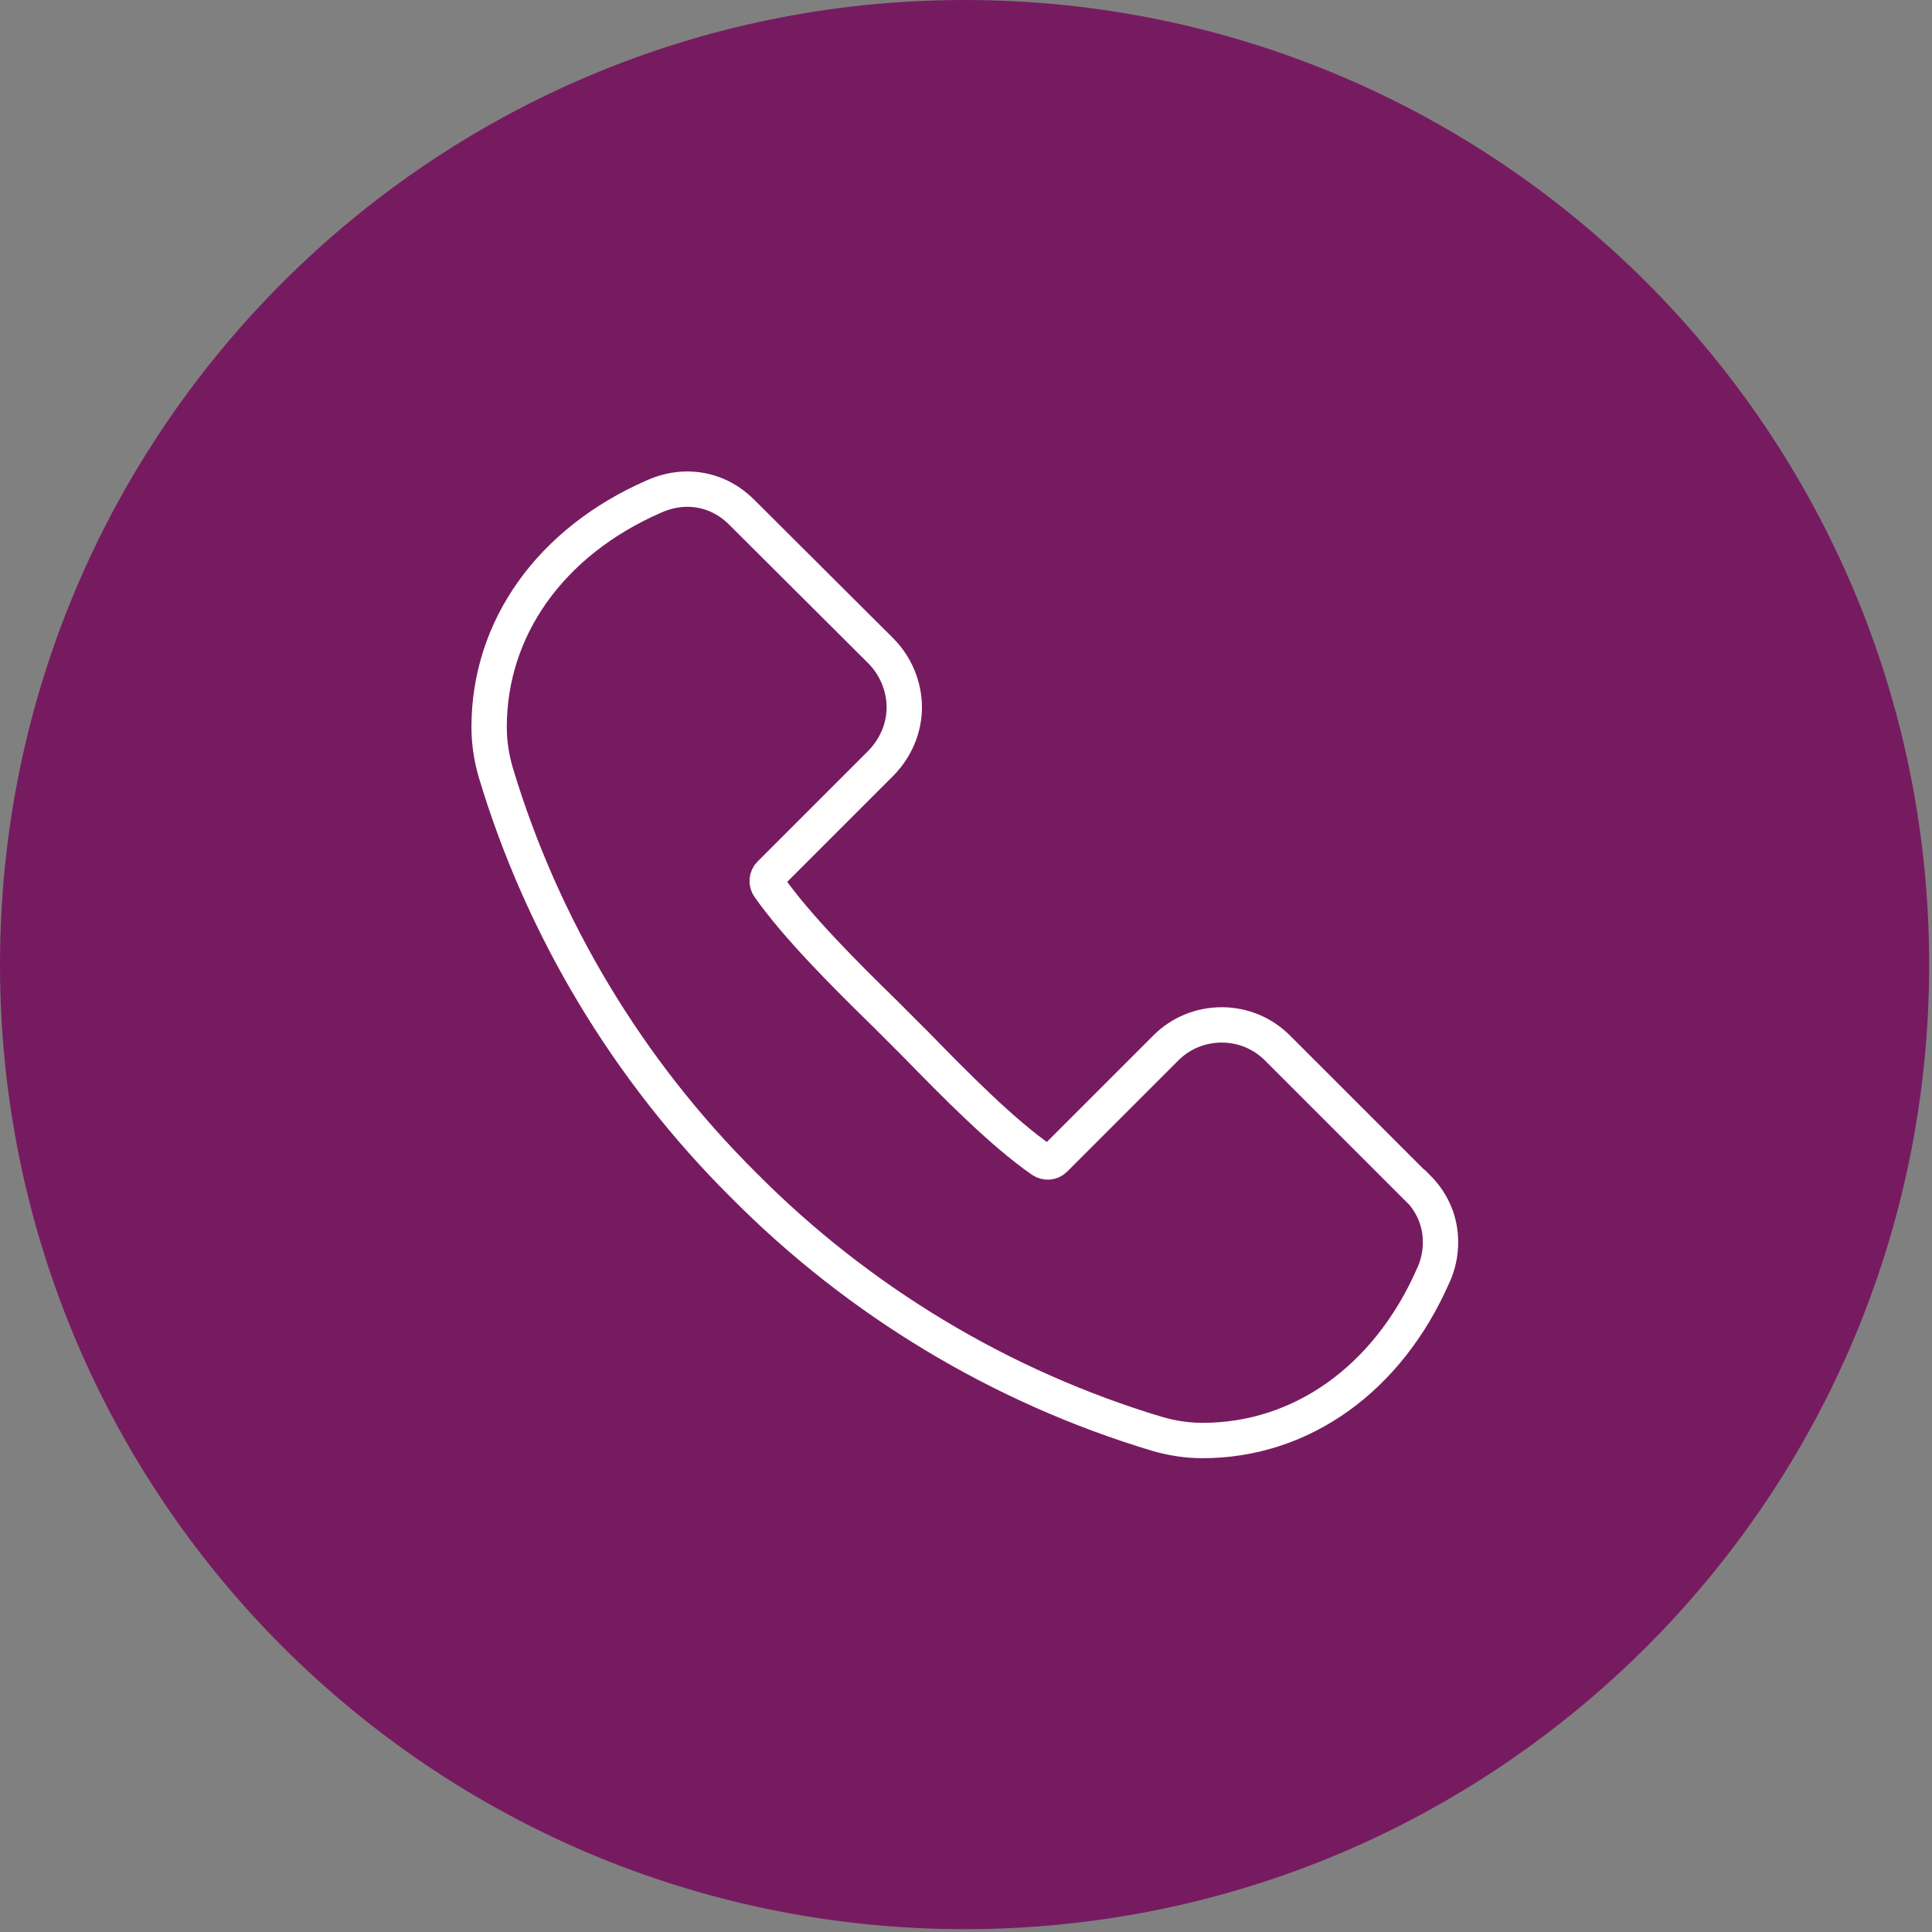
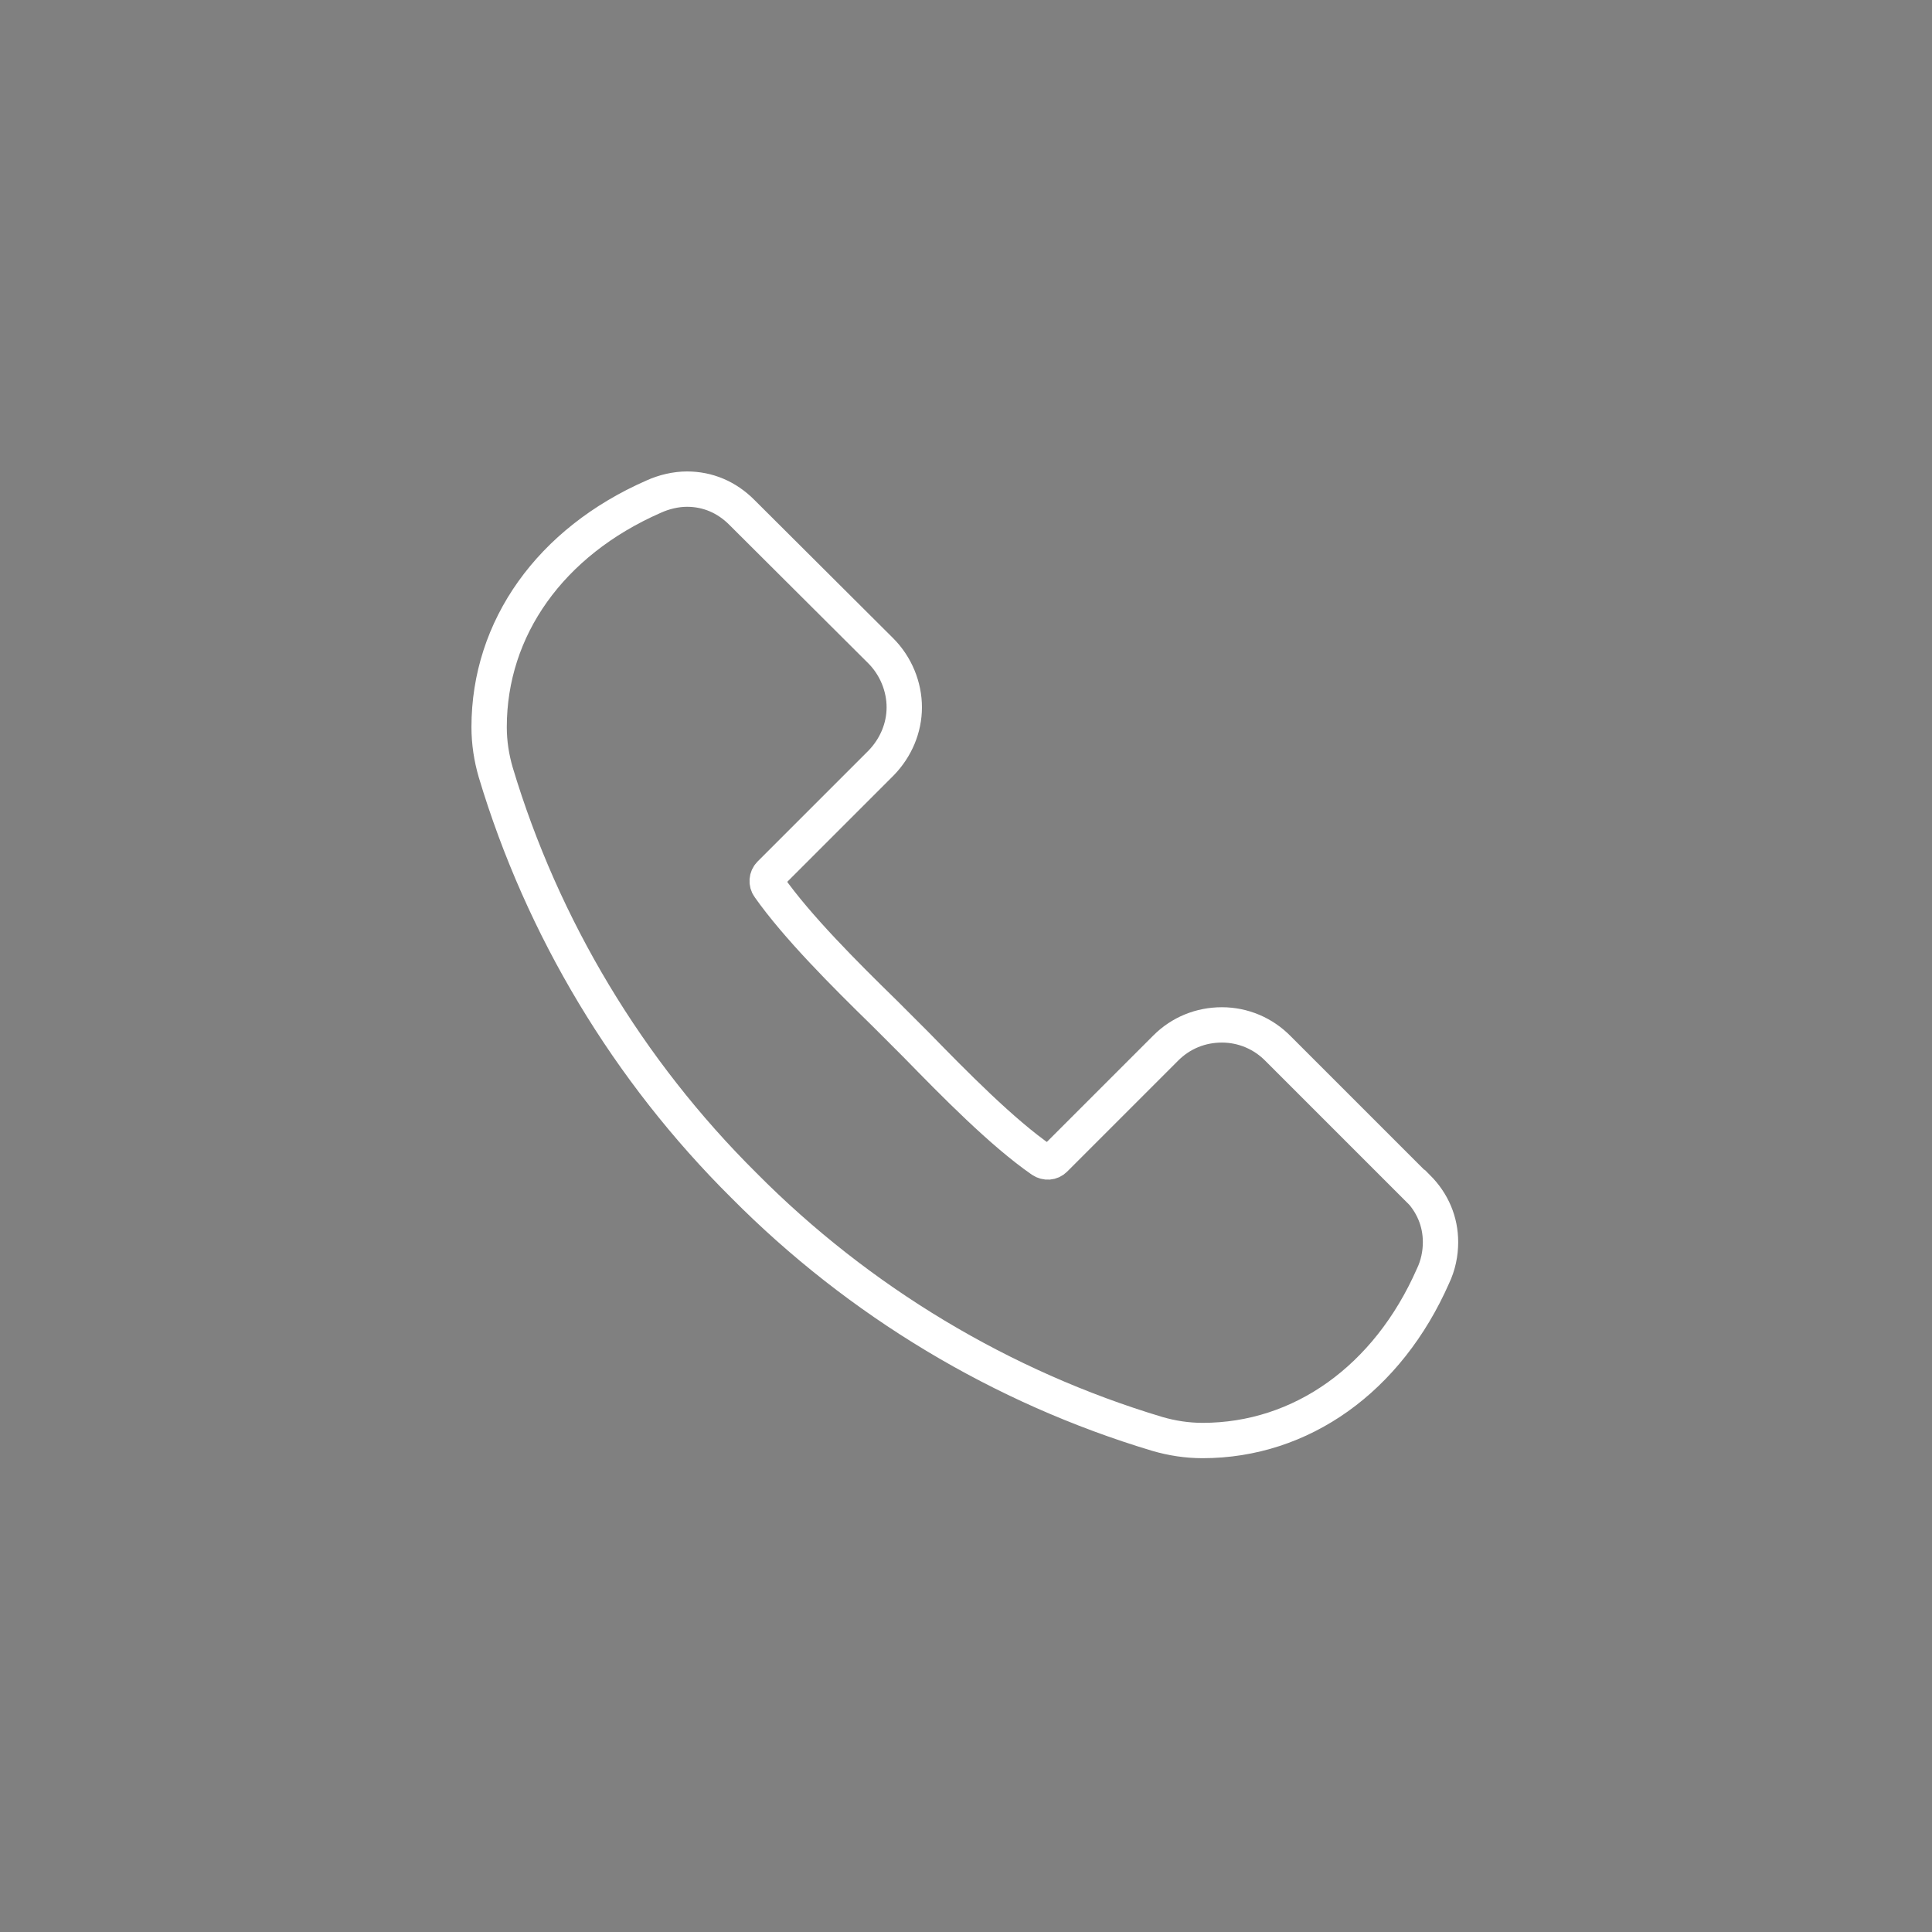
<svg xmlns="http://www.w3.org/2000/svg" width="41" height="41" viewBox="0 0 41 41" fill="none">
  <rect x="0" y="0" width="41" height="41" fill="#808080" stroke="none" />
  <g clip-path="url(#clip0_12_9337)">
-     <path d="M20.47 40.94C31.775 40.94 40.94 31.775 40.94 20.47C40.94 9.165 31.775 0 20.47 0C9.165 0 0 9.165 0 20.47C0 31.775 9.165 40.94 20.47 40.94Z" fill="#771B61" />
    <path d="M30.07 25.2L27.13 22.26C26.81 21.93 26.38 21.75 25.93 21.75C25.48 21.75 25.06 21.92 24.74 22.24L22.38 24.6C22.31 24.67 22.2 24.68 22.11 24.62C21.26 24.03 20.25 23 19.44 22.17C19.32 22.05 18.88 21.61 18.76 21.49C17.93 20.68 16.91 19.66 16.32 18.82C16.26 18.74 16.27 18.62 16.34 18.55L18.7 16.19C19.01 15.87 19.19 15.45 19.19 15.01C19.19 14.57 19.01 14.13 18.69 13.81L15.74 10.87C15.42 10.55 15.02 10.38 14.58 10.38C14.34 10.38 14.09 10.44 13.87 10.54C11.68 11.5 10.38 13.33 10.38 15.43C10.38 15.76 10.43 16.08 10.52 16.39C11.51 19.69 13.33 22.72 15.79 25.16C18.23 27.62 21.26 29.44 24.56 30.43C24.87 30.52 25.19 30.57 25.52 30.57C27.62 30.57 29.45 29.26 30.41 27.08C30.52 26.85 30.57 26.6 30.57 26.36C30.57 25.92 30.4 25.52 30.08 25.2H30.07Z" stroke="white" stroke-width="0.75" stroke-miterlimit="10" />
  </g>
  <defs>
    <clipPath id="clip0_12_9337">
      <rect width="40.94" height="40.94" fill="white" />
    </clipPath>
  </defs>
</svg>